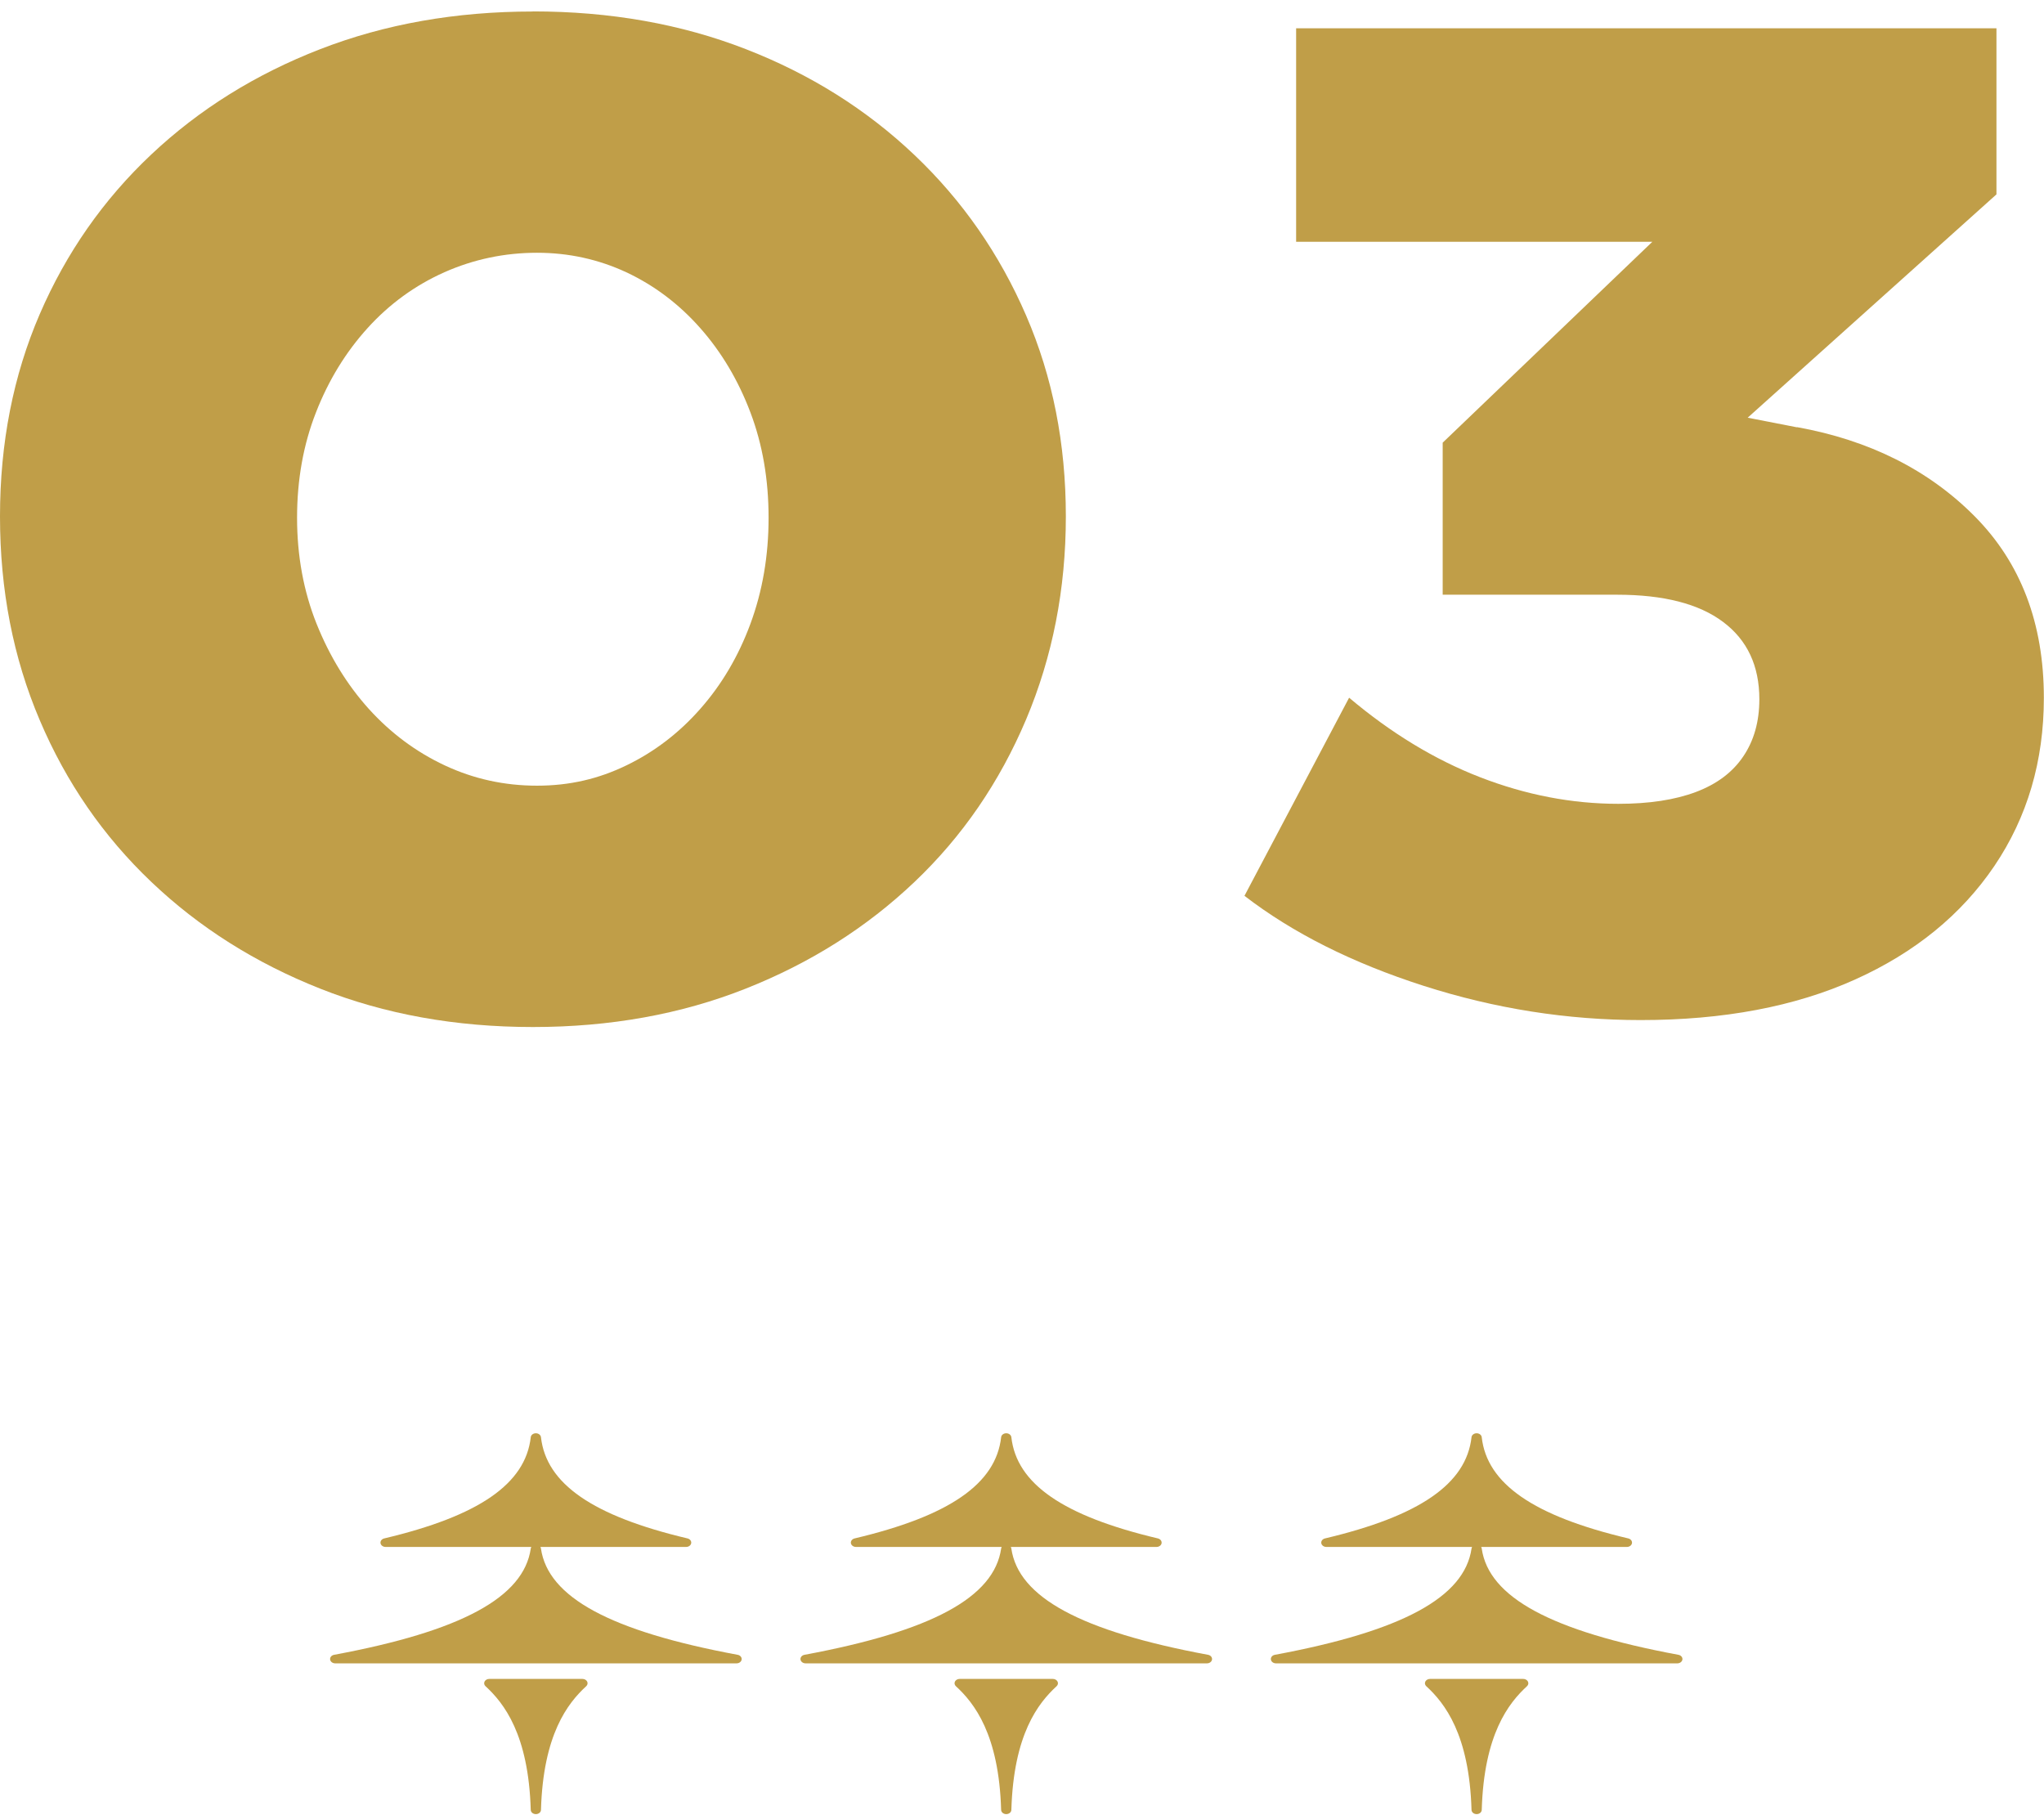
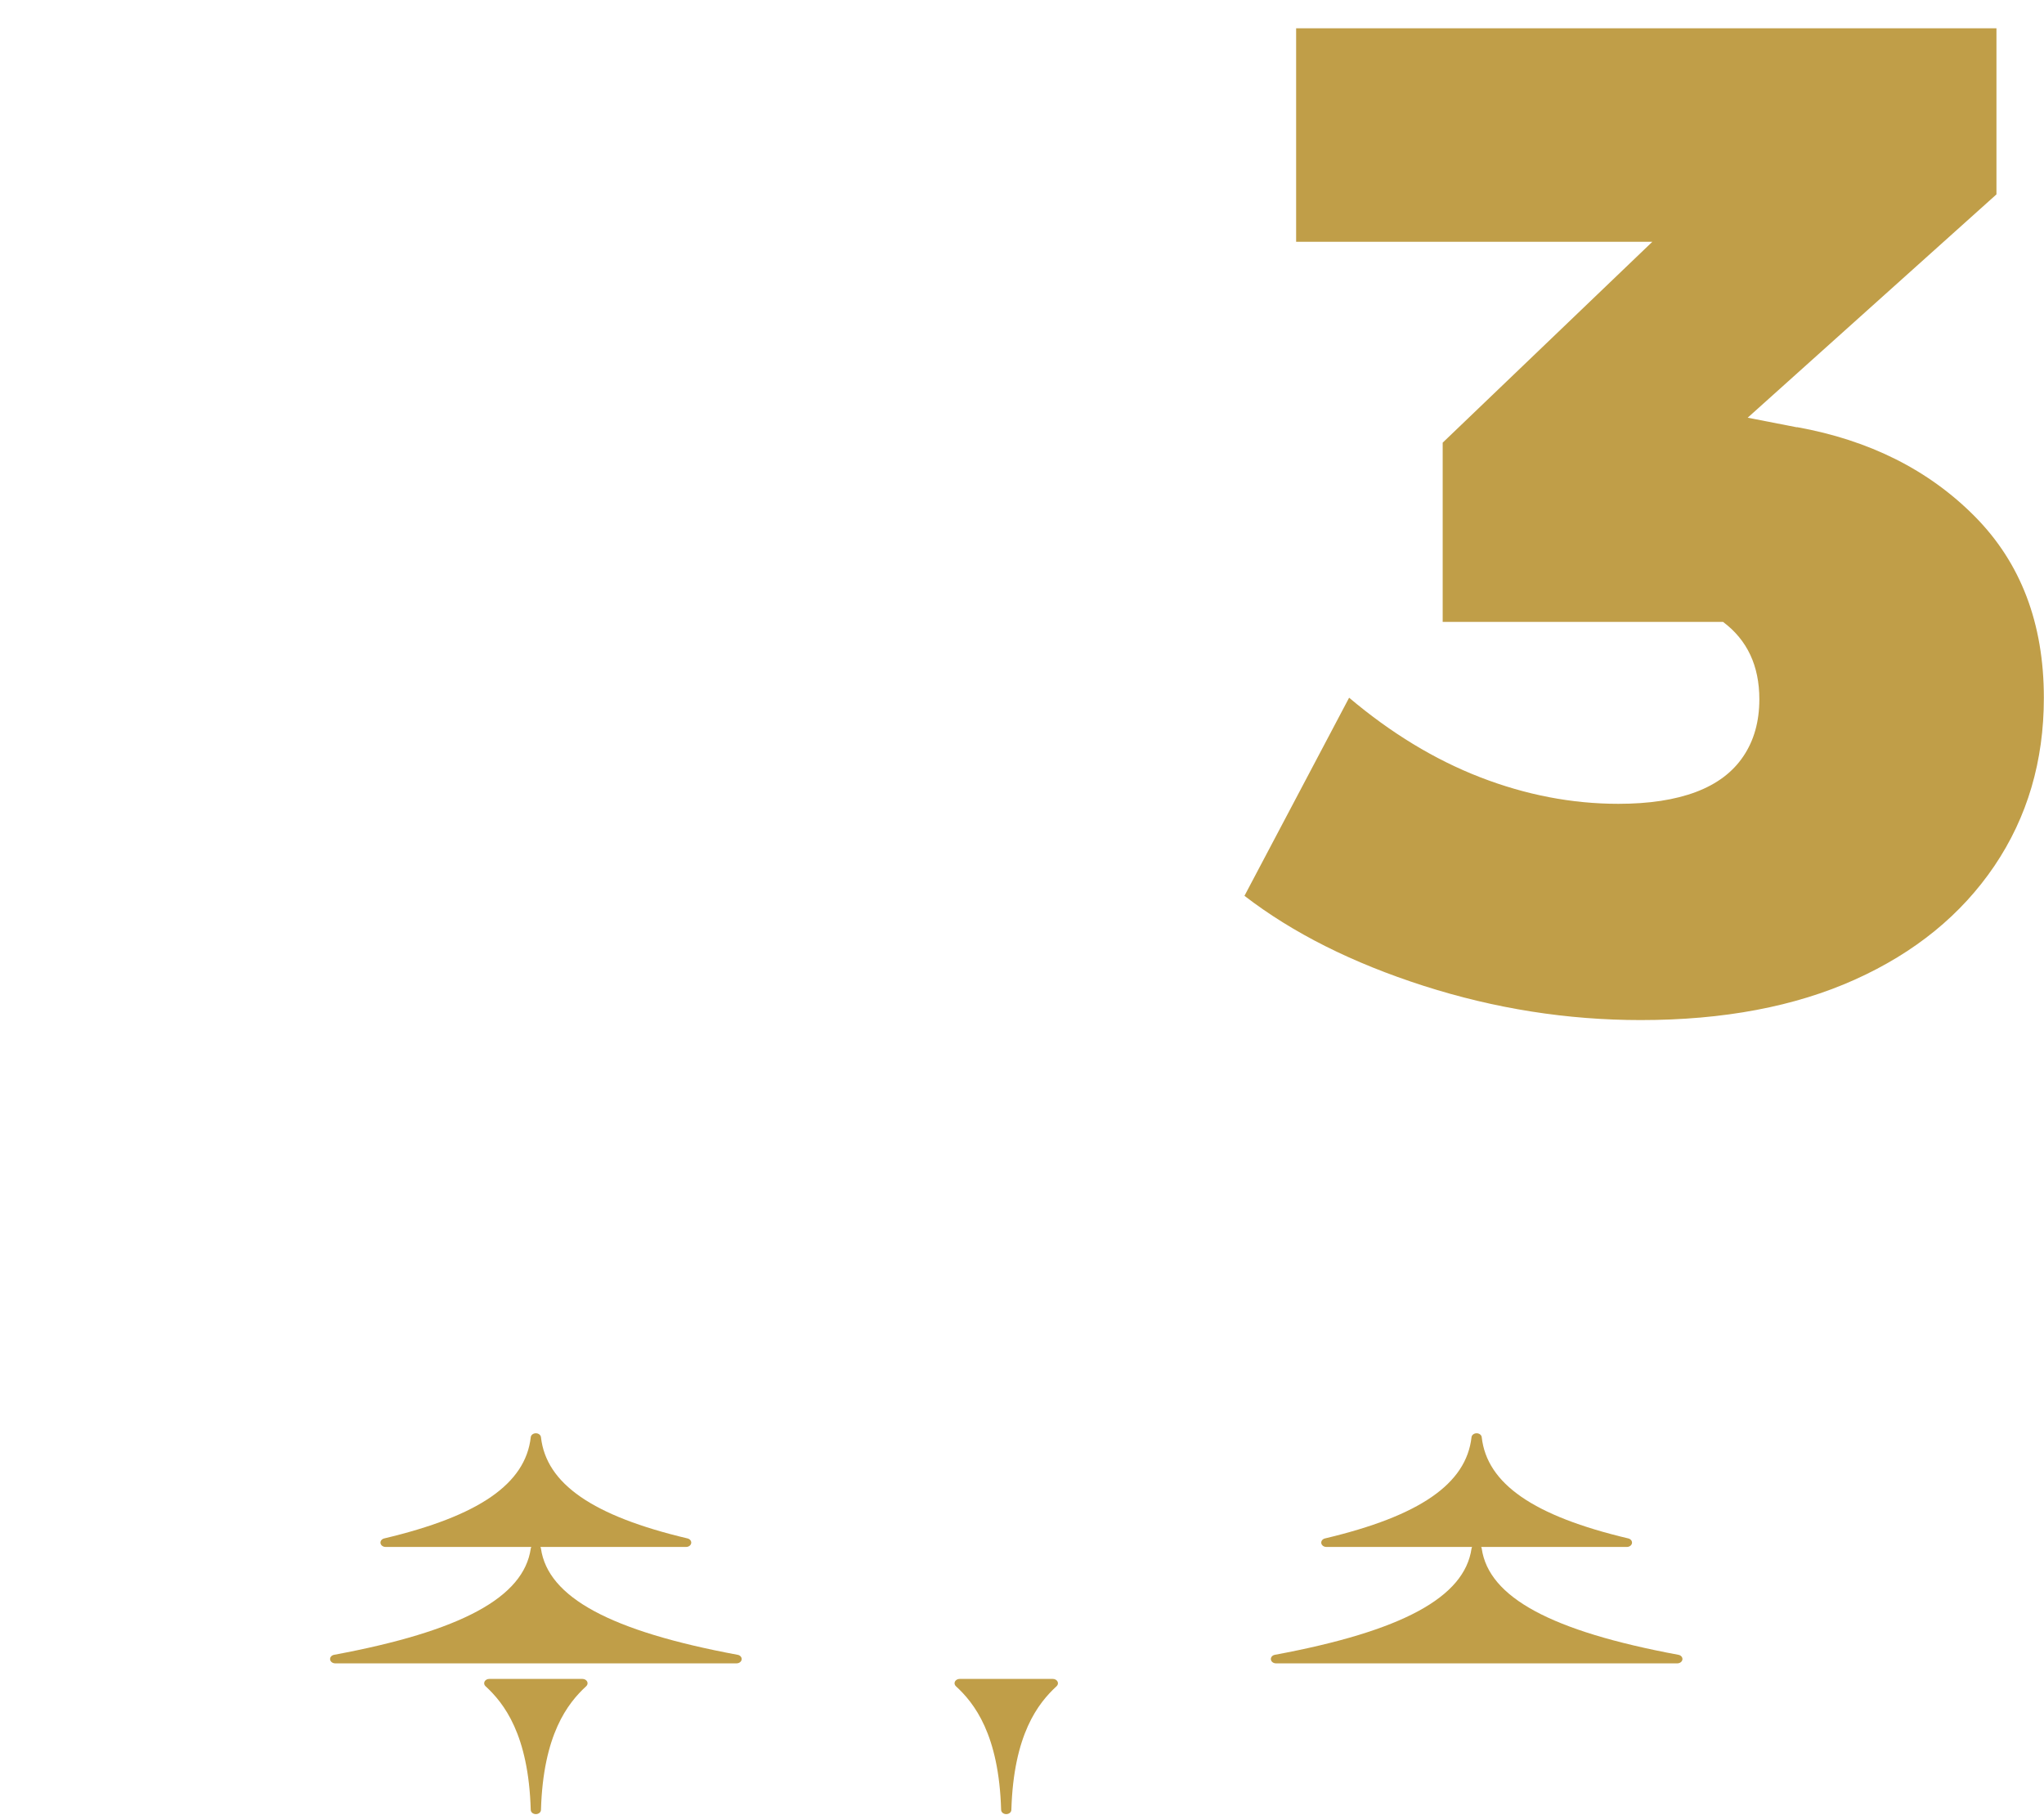
<svg xmlns="http://www.w3.org/2000/svg" width="161" height="143" viewBox="0 0 161 143" fill="none">
  <g id="Group 692">
    <g id="Group 220">
      <g id="Group 216">
        <path id="Vector" d="M45.877 132.249H38.538C38.379 132.249 38.233 132.33 38.169 132.454C38.105 132.578 38.133 132.723 38.242 132.822C39.688 134.154 41.633 136.614 41.805 142.566C41.81 142.752 41.989 142.899 42.208 142.899C42.428 142.899 42.607 142.752 42.611 142.566C42.784 136.614 44.727 134.154 46.175 132.822C46.283 132.723 46.312 132.578 46.248 132.454C46.183 132.33 46.038 132.249 45.878 132.249H45.877Z" fill="#C09E48" />
        <path id="Vector_2" d="M58.099 130.349C48.083 128.487 43.16 125.826 42.608 121.973C42.602 121.929 42.586 121.888 42.563 121.853H54.044C54.245 121.853 54.416 121.727 54.444 121.558C54.471 121.388 54.347 121.229 54.154 121.182C46.691 119.415 43.023 116.882 42.61 113.207C42.59 113.033 42.416 112.899 42.208 112.899C42 112.899 41.826 113.033 41.807 113.207C41.394 116.882 37.725 119.415 30.263 121.182C30.069 121.229 29.945 121.388 29.973 121.558C30 121.727 30.171 121.853 30.372 121.853H41.853C41.831 121.889 41.815 121.93 41.808 121.973C41.257 125.826 36.334 128.487 26.317 130.349C26.115 130.386 25.98 130.545 26.003 130.719C26.025 130.892 26.198 131.023 26.404 131.023H58.016C58.222 131.023 58.395 130.892 58.417 130.719C58.44 130.545 58.304 130.386 58.103 130.349H58.099Z" fill="#C09E48" />
      </g>
      <g id="Group 217">
        <path id="Vector_3" d="M82.928 132.249H75.589C75.429 132.249 75.284 132.33 75.22 132.454C75.155 132.578 75.184 132.723 75.292 132.822C76.739 134.154 78.683 136.614 78.856 142.566C78.861 142.752 79.04 142.899 79.259 142.899C79.478 142.899 79.657 142.752 79.662 142.566C79.835 136.614 81.778 134.154 83.226 132.822C83.334 132.723 83.363 132.578 83.298 132.454C83.234 132.33 83.089 132.249 82.929 132.249H82.928Z" fill="#C09E48" />
-         <path id="Vector_4" d="M95.15 130.349C85.134 128.487 80.211 125.826 79.659 121.973C79.653 121.929 79.636 121.888 79.614 121.853H91.095C91.297 121.853 91.468 121.727 91.495 121.558C91.522 121.388 91.398 121.229 91.205 121.182C83.742 119.415 80.073 116.882 79.661 113.207C79.641 113.033 79.467 112.899 79.259 112.899C79.051 112.899 78.877 113.033 78.858 113.207C78.445 116.882 74.776 119.415 67.314 121.182C67.12 121.229 66.996 121.388 67.023 121.558C67.051 121.727 67.222 121.853 67.423 121.853H78.904C78.882 121.889 78.866 121.93 78.859 121.973C78.308 125.826 73.385 128.487 63.368 130.349C63.166 130.386 63.031 130.545 63.053 130.719C63.076 130.892 63.249 131.023 63.455 131.023H95.067C95.273 131.023 95.446 130.892 95.468 130.719C95.491 130.545 95.355 130.386 95.154 130.349H95.15Z" fill="#C09E48" />
      </g>
      <g id="Group 218">
-         <path id="Vector_5" d="M119.979 132.249H112.64C112.48 132.249 112.335 132.33 112.271 132.454C112.206 132.578 112.235 132.723 112.343 132.822C113.79 134.154 115.734 136.614 115.907 142.566C115.912 142.752 116.091 142.899 116.31 142.899C116.529 142.899 116.708 142.752 116.713 142.566C116.886 136.614 118.829 134.154 120.277 132.822C120.385 132.723 120.414 132.578 120.349 132.454C120.285 132.33 120.14 132.249 119.98 132.249H119.979Z" fill="#C09E48" />
        <path id="Vector_6" d="M132.201 130.349C122.184 128.487 117.261 125.826 116.71 121.973C116.703 121.929 116.687 121.888 116.665 121.853H128.146C128.347 121.853 128.518 121.727 128.546 121.558C128.573 121.388 128.449 121.229 128.255 121.182C120.793 119.415 117.124 116.882 116.711 113.207C116.692 113.033 116.518 112.899 116.31 112.899C116.102 112.899 115.928 113.033 115.908 113.207C115.496 116.882 111.827 119.415 104.365 121.182C104.171 121.229 104.047 121.388 104.074 121.558C104.102 121.727 104.273 121.853 104.474 121.853H115.955C115.933 121.889 115.917 121.93 115.91 121.973C115.359 125.826 110.436 128.487 100.419 130.349C100.217 130.386 100.082 130.545 100.104 130.719C100.127 130.892 100.299 131.023 100.506 131.023H132.117C132.324 131.023 132.496 130.892 132.519 130.719C132.541 130.545 132.406 130.386 132.204 130.349H132.201Z" fill="#C09E48" />
      </g>
    </g>
    <g id="Group 370">
-       <path id="Vector_7" d="M41.977 0.899C48.056 0.899 53.644 1.887 58.734 3.865C63.824 5.842 68.26 8.628 72.034 12.214C75.809 15.801 78.734 20.017 80.825 24.853C82.917 29.69 83.954 34.959 83.954 40.678C83.954 46.397 82.909 51.724 80.825 56.667C78.734 61.61 75.809 65.883 72.034 69.469C68.26 73.056 63.832 75.858 58.734 77.876C53.644 79.894 48.056 80.899 41.977 80.899C35.899 80.899 30.311 79.894 25.221 77.876C20.131 75.858 15.694 73.064 11.92 69.469C8.146 65.883 5.212 61.634 3.129 56.724C1.038 51.814 0 46.471 0 40.678C0 34.886 1.046 29.575 3.129 24.747C5.212 19.919 8.146 15.719 11.92 12.165C15.694 8.611 20.123 5.85 25.221 3.873C30.311 1.896 35.899 0.907 41.977 0.907V0.899ZM42.304 19.91C39.739 19.91 37.304 20.425 35 21.446C32.696 22.476 30.678 23.938 28.954 25.842C27.23 27.745 25.874 29.959 24.886 32.492C23.897 35.017 23.399 37.786 23.399 40.785C23.399 43.783 23.913 46.577 24.935 49.134C25.964 51.7 27.337 53.938 29.052 55.842C30.776 57.745 32.77 59.232 35.041 60.294C37.312 61.356 39.73 61.888 42.296 61.888C44.861 61.888 47.133 61.356 49.33 60.294C51.528 59.232 53.472 57.754 55.155 55.842C56.838 53.938 58.162 51.7 59.11 49.134C60.057 46.569 60.539 43.791 60.539 40.785C60.539 37.778 60.066 35.017 59.11 32.492C58.154 29.968 56.838 27.745 55.155 25.842C53.472 23.938 51.528 22.476 49.33 21.446C47.133 20.425 44.788 19.91 42.296 19.91H42.304Z" fill="#C09E48" />
-       <path id="Vector_8" d="M141.536 33.644C147.247 34.673 151.92 37.018 155.548 40.678C159.175 44.338 160.989 49.101 160.989 54.967C160.989 59.951 159.69 64.363 157.092 68.211C154.485 72.059 150.825 75.041 146.103 77.165C141.381 79.289 135.752 80.351 129.232 80.351C123.448 80.351 117.745 79.453 112.141 77.655C106.536 75.858 101.83 73.497 98.023 70.564L106.266 54.959C109.567 57.745 113.007 59.837 116.593 61.226C120.18 62.614 123.807 63.317 127.476 63.317C129.894 63.317 131.928 63.007 133.579 62.386C135.229 61.765 136.471 60.833 137.312 59.583C138.154 58.342 138.579 56.838 138.579 55.082C138.579 52.443 137.623 50.409 135.719 48.987C133.816 47.557 131.03 46.846 127.37 46.846H113.636V34.869L137.263 12.23L140.008 19.044H102.092V2.23H157.255V15.311L130.327 39.485L128.023 31.021L141.544 33.66L141.536 33.644Z" fill="#C09E48" />
+       <path id="Vector_8" d="M141.536 33.644C147.247 34.673 151.92 37.018 155.548 40.678C159.175 44.338 160.989 49.101 160.989 54.967C160.989 59.951 159.69 64.363 157.092 68.211C154.485 72.059 150.825 75.041 146.103 77.165C141.381 79.289 135.752 80.351 129.232 80.351C123.448 80.351 117.745 79.453 112.141 77.655C106.536 75.858 101.83 73.497 98.023 70.564L106.266 54.959C109.567 57.745 113.007 59.837 116.593 61.226C120.18 62.614 123.807 63.317 127.476 63.317C129.894 63.317 131.928 63.007 133.579 62.386C135.229 61.765 136.471 60.833 137.312 59.583C138.154 58.342 138.579 56.838 138.579 55.082C138.579 52.443 137.623 50.409 135.719 48.987H113.636V34.869L137.263 12.23L140.008 19.044H102.092V2.23H157.255V15.311L130.327 39.485L128.023 31.021L141.544 33.66L141.536 33.644Z" fill="#C09E48" />
    </g>
  </g>
</svg>